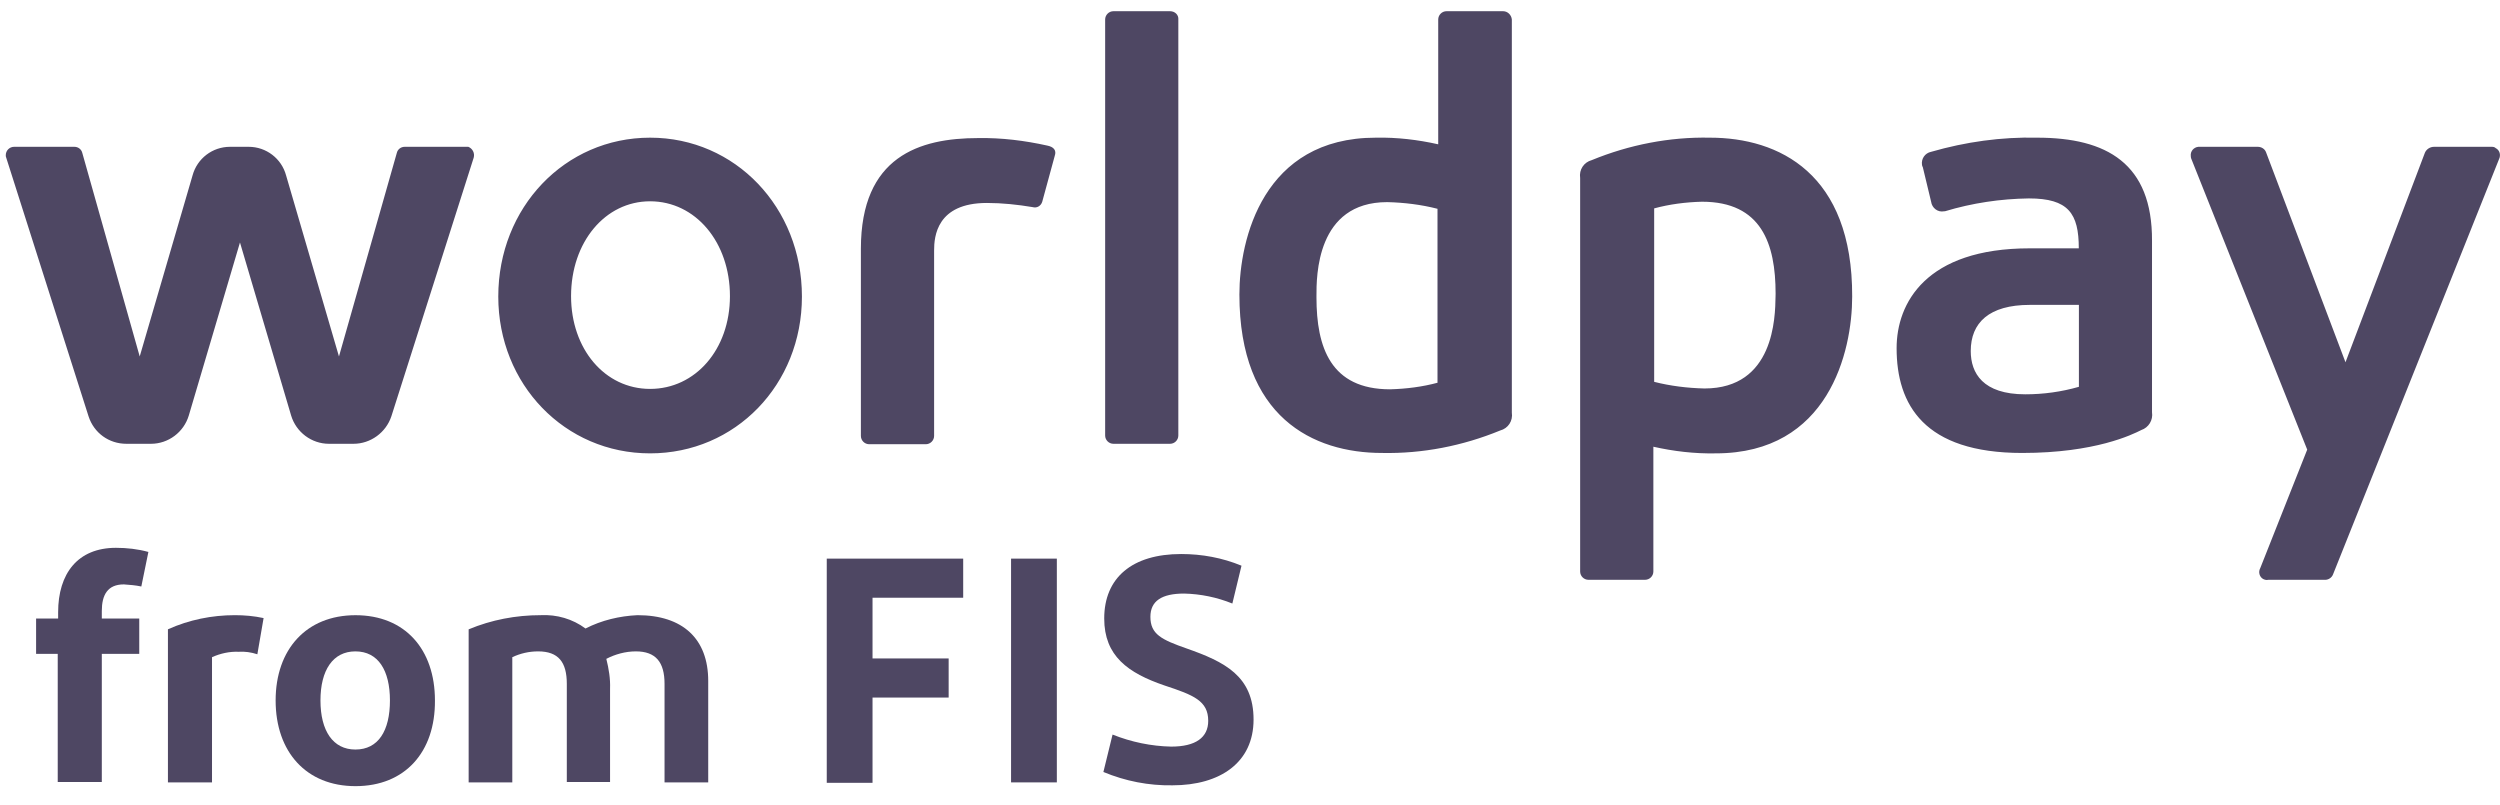
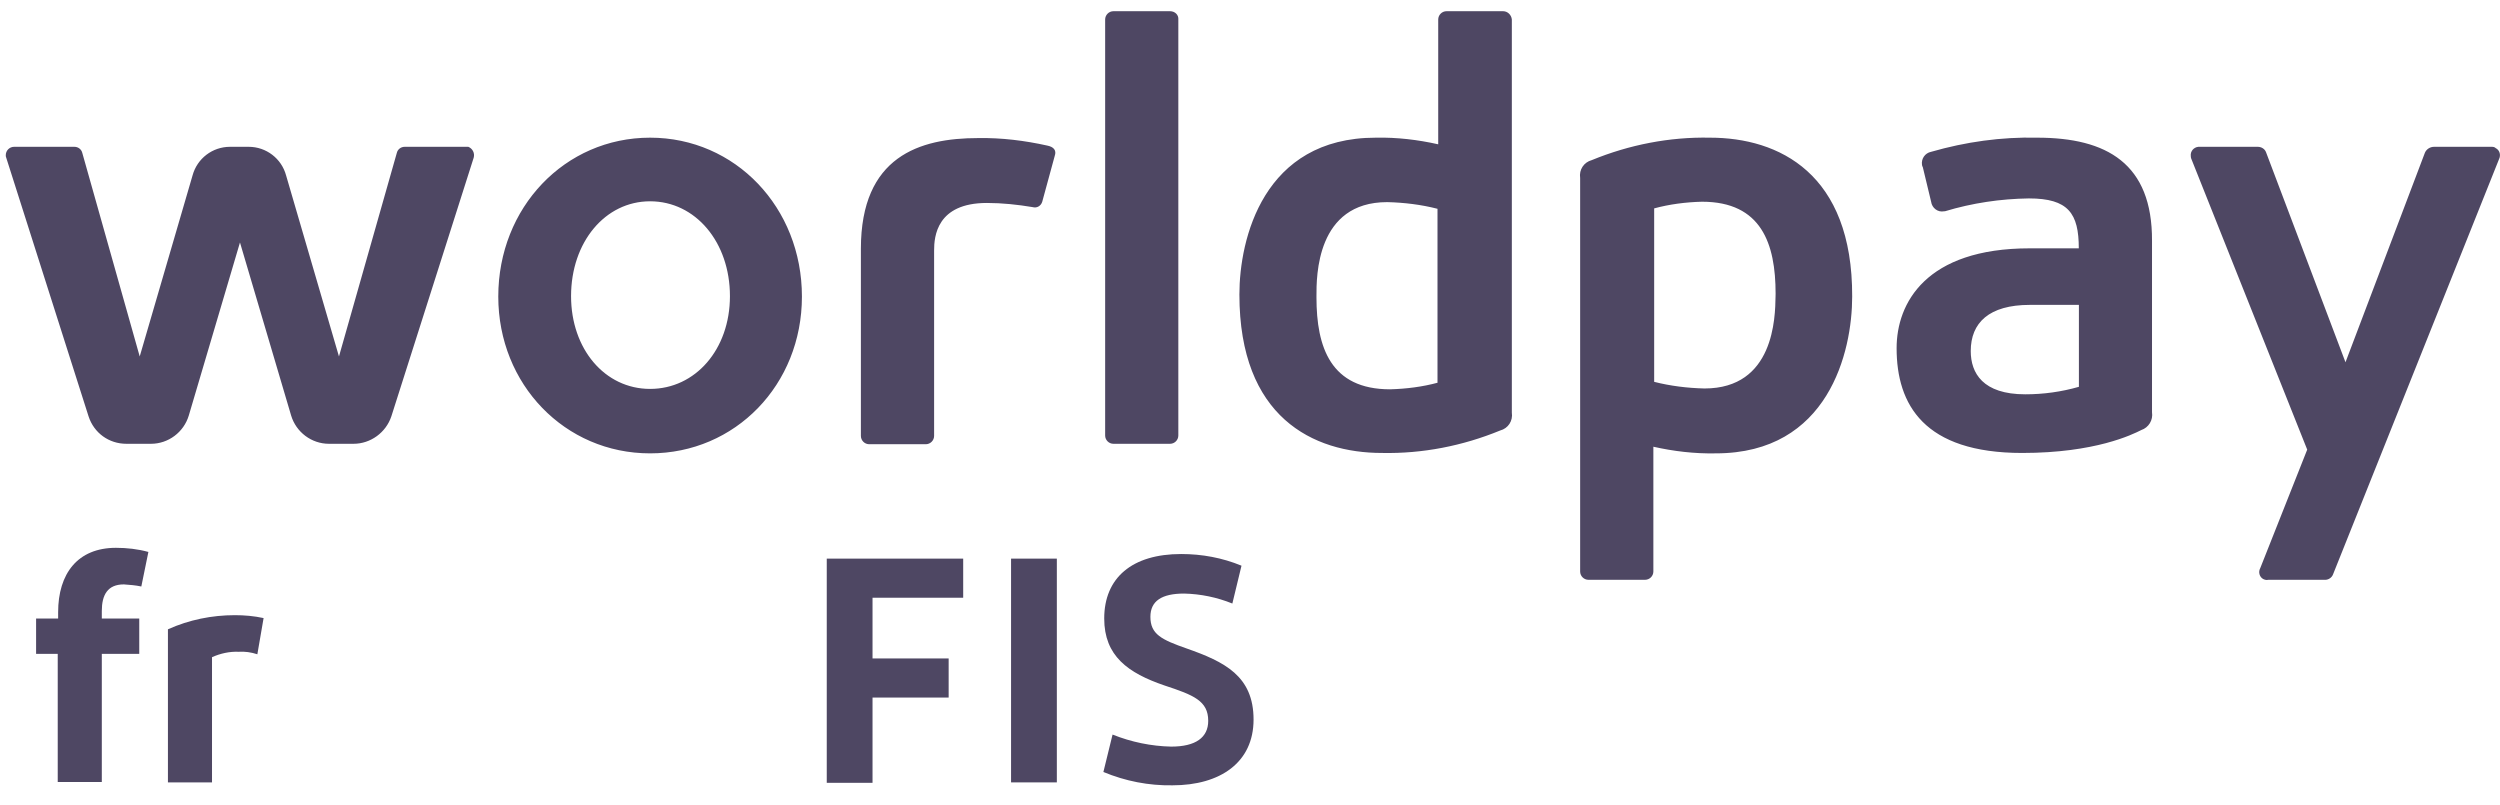
<svg xmlns="http://www.w3.org/2000/svg" width="87" height="28" viewBox="0 0 87 28" fill="none">
  <path d="M2.023 21.539V21.307C2.023 19.961 2.703 19.064 4.035 19.064C4.411 19.064 4.802 19.107 5.164 19.208L4.918 20.41C4.715 20.366 4.513 20.352 4.31 20.337C3.746 20.337 3.543 20.699 3.543 21.264V21.524H4.846V22.755H3.543V27.213H2.009V22.755H1.256V21.524H2.023V21.539Z" fill="#4E4763" />
  <path d="M8.174 21.408C8.507 21.408 8.84 21.437 9.173 21.509L8.956 22.769C8.739 22.697 8.522 22.668 8.304 22.682C7.986 22.668 7.668 22.74 7.378 22.87V27.227H5.844V21.9C6.582 21.567 7.378 21.408 8.174 21.408Z" fill="#4E4763" />
-   <path fill-rule="evenodd" clip-rule="evenodd" d="M9.592 24.376C9.592 26.171 10.663 27.358 12.371 27.358C14.094 27.358 15.15 26.171 15.136 24.376C15.136 22.596 14.094 21.409 12.371 21.409C10.663 21.409 9.592 22.596 9.592 24.376ZM13.57 24.376C13.57 25.433 13.164 26.084 12.368 26.084C11.587 26.084 11.152 25.433 11.152 24.376C11.152 23.319 11.587 22.668 12.368 22.668C13.164 22.668 13.57 23.334 13.57 24.376Z" fill="#4E4763" />
-   <path d="M23.126 27.227V23.797C23.126 23.044 22.822 22.668 22.128 22.668C21.766 22.668 21.404 22.769 21.1 22.928C21.187 23.276 21.244 23.623 21.23 23.97V27.213H19.725V23.797C19.725 23.044 19.435 22.668 18.726 22.668C18.407 22.668 18.104 22.74 17.828 22.87V27.227H16.309V21.901C17.105 21.568 17.959 21.408 18.813 21.408C19.377 21.379 19.927 21.539 20.376 21.872C20.941 21.582 21.563 21.437 22.185 21.408C23.763 21.408 24.646 22.233 24.646 23.695V27.227H23.126Z" fill="#4E4763" />
  <path d="M28.771 27.227V19.44H33.519V20.801H30.364V22.914H33.013V24.275H30.364V27.242H28.771V27.227Z" fill="#4E4763" />
  <path d="M35.185 19.44H36.778V27.227H35.185V19.44Z" fill="#4E4763" />
  <path d="M38.717 25.563C39.368 25.823 40.063 25.968 40.758 25.982C41.612 25.982 42.046 25.664 42.046 25.085C42.046 24.39 41.539 24.188 40.526 23.855C39.252 23.42 38.427 22.827 38.427 21.524C38.427 20.106 39.397 19.28 41.105 19.28C41.829 19.28 42.538 19.411 43.204 19.686L42.886 21.003C42.35 20.786 41.786 20.67 41.207 20.656C40.425 20.656 40.034 20.916 40.034 21.466C40.034 22.074 40.425 22.262 41.293 22.566C42.611 23.029 43.624 23.522 43.624 25.041C43.624 26.532 42.466 27.329 40.801 27.329C39.976 27.343 39.166 27.184 38.398 26.865L38.717 25.563Z" fill="#4E4763" />
  <path fill-rule="evenodd" clip-rule="evenodd" d="M40.717 0.39H38.748C38.589 0.39 38.459 0.521 38.459 0.68V15.155C38.459 15.314 38.589 15.444 38.748 15.444H40.717C40.876 15.444 41.006 15.314 41.006 15.155V0.68C41.021 0.521 40.891 0.39 40.717 0.39ZM17.34 10.32C17.34 7.222 19.656 4.791 22.623 4.791C25.59 4.791 27.907 7.222 27.907 10.32C27.907 13.389 25.59 15.777 22.623 15.777C19.656 15.777 17.34 13.374 17.34 10.32ZM19.873 10.306C19.873 12.144 21.046 13.534 22.623 13.534C24.201 13.534 25.402 12.158 25.402 10.306C25.402 8.424 24.201 7.005 22.623 7.005C21.06 7.005 19.873 8.424 19.873 10.306ZM34.041 4.805C34.852 4.791 35.662 4.892 36.444 5.066C36.661 5.109 36.777 5.225 36.704 5.428L36.27 7.02C36.227 7.165 36.082 7.252 35.937 7.208C35.416 7.121 34.88 7.063 34.345 7.063C32.593 7.063 32.507 8.236 32.507 8.714V15.169C32.507 15.329 32.376 15.459 32.217 15.459H30.248C30.089 15.459 29.959 15.329 29.959 15.169V8.656C29.959 5.442 32 4.805 34.041 4.805ZM16.181 5.109H14.083C13.952 5.109 13.837 5.196 13.808 5.326L11.796 12.405L9.957 6.108C9.798 5.515 9.262 5.109 8.655 5.109H8.003C7.395 5.109 6.86 5.515 6.7 6.108L4.862 12.405L2.865 5.326C2.836 5.196 2.72 5.109 2.59 5.109H0.491C0.331 5.109 0.201 5.239 0.201 5.399C0.201 5.428 0.201 5.457 0.216 5.486L3.082 14.489C3.27 15.068 3.791 15.444 4.399 15.444H5.253C5.861 15.444 6.396 15.039 6.57 14.46L8.351 8.438L10.131 14.46C10.305 15.039 10.84 15.444 11.448 15.444H12.302C12.896 15.444 13.431 15.053 13.619 14.489L16.485 5.486C16.529 5.326 16.442 5.167 16.297 5.109H16.181ZM84.706 5.109H86.718C86.776 5.109 86.82 5.124 86.848 5.153C86.993 5.225 87.037 5.399 86.964 5.544L81.189 19.99C81.145 20.105 81.029 20.178 80.914 20.178H78.931C78.873 20.192 78.815 20.178 78.757 20.149C78.627 20.076 78.583 19.903 78.656 19.773L80.291 15.647L76.253 5.515C76.238 5.471 76.238 5.413 76.238 5.37C76.253 5.211 76.397 5.095 76.557 5.109H78.569C78.699 5.109 78.815 5.182 78.858 5.298L81.623 12.607L84.388 5.312C84.446 5.182 84.576 5.109 84.706 5.109ZM52.308 0.39H50.34C50.18 0.39 50.05 0.521 50.05 0.68V5.022C49.341 4.863 48.617 4.776 47.879 4.791C43.956 4.791 43.131 8.323 43.131 10.248C43.131 14.518 45.693 15.763 48.096 15.763C49.5 15.792 50.904 15.517 52.207 14.981C52.482 14.909 52.656 14.648 52.612 14.359V0.68C52.598 0.521 52.467 0.39 52.308 0.39ZM48.375 13.548C48.939 13.533 49.504 13.461 50.039 13.316H50.025V7.266C49.46 7.121 48.867 7.048 48.273 7.034C45.807 7.034 45.811 9.616 45.813 10.308L45.813 10.349C45.813 12.086 46.305 13.548 48.375 13.548ZM70.894 4.791C69.65 4.762 68.405 4.936 67.203 5.283C66.986 5.327 66.856 5.529 66.885 5.732C66.885 5.761 66.899 5.79 66.914 5.819L67.203 7.02C67.232 7.237 67.435 7.397 67.652 7.353H67.681C68.636 7.064 69.621 6.919 70.605 6.905C71.98 6.905 72.342 7.426 72.342 8.642H70.634C67.015 8.642 66.002 10.552 66.002 12.116C66.002 14.084 66.957 15.763 70.373 15.763C72.921 15.763 74.21 15.119 74.508 14.97L74.513 14.967C74.774 14.88 74.933 14.62 74.89 14.345V8.381C74.904 5.689 73.312 4.791 70.894 4.791ZM70.478 13.722C71.115 13.722 71.738 13.635 72.346 13.461V10.61H70.638C69.219 10.61 68.582 11.232 68.582 12.216C68.582 12.984 69.002 13.722 70.478 13.722ZM59.505 4.791C58.101 4.762 56.697 5.037 55.394 5.572C55.119 5.645 54.946 5.905 54.989 6.195V19.888C54.989 20.047 55.119 20.177 55.279 20.177H57.247C57.406 20.177 57.537 20.047 57.537 19.888V15.546C58.246 15.705 58.97 15.792 59.708 15.777C63.631 15.777 64.456 12.245 64.456 10.32C64.47 6.035 61.908 4.791 59.505 4.791ZM57.565 13.288C58.129 13.432 58.722 13.505 59.316 13.519C61.74 13.519 61.778 11.053 61.789 10.309C61.79 10.275 61.791 10.245 61.791 10.219C61.791 8.482 61.299 7.02 59.229 7.02C58.664 7.034 58.1 7.107 57.565 7.252V13.288Z" fill="#4E4763" />
</svg>